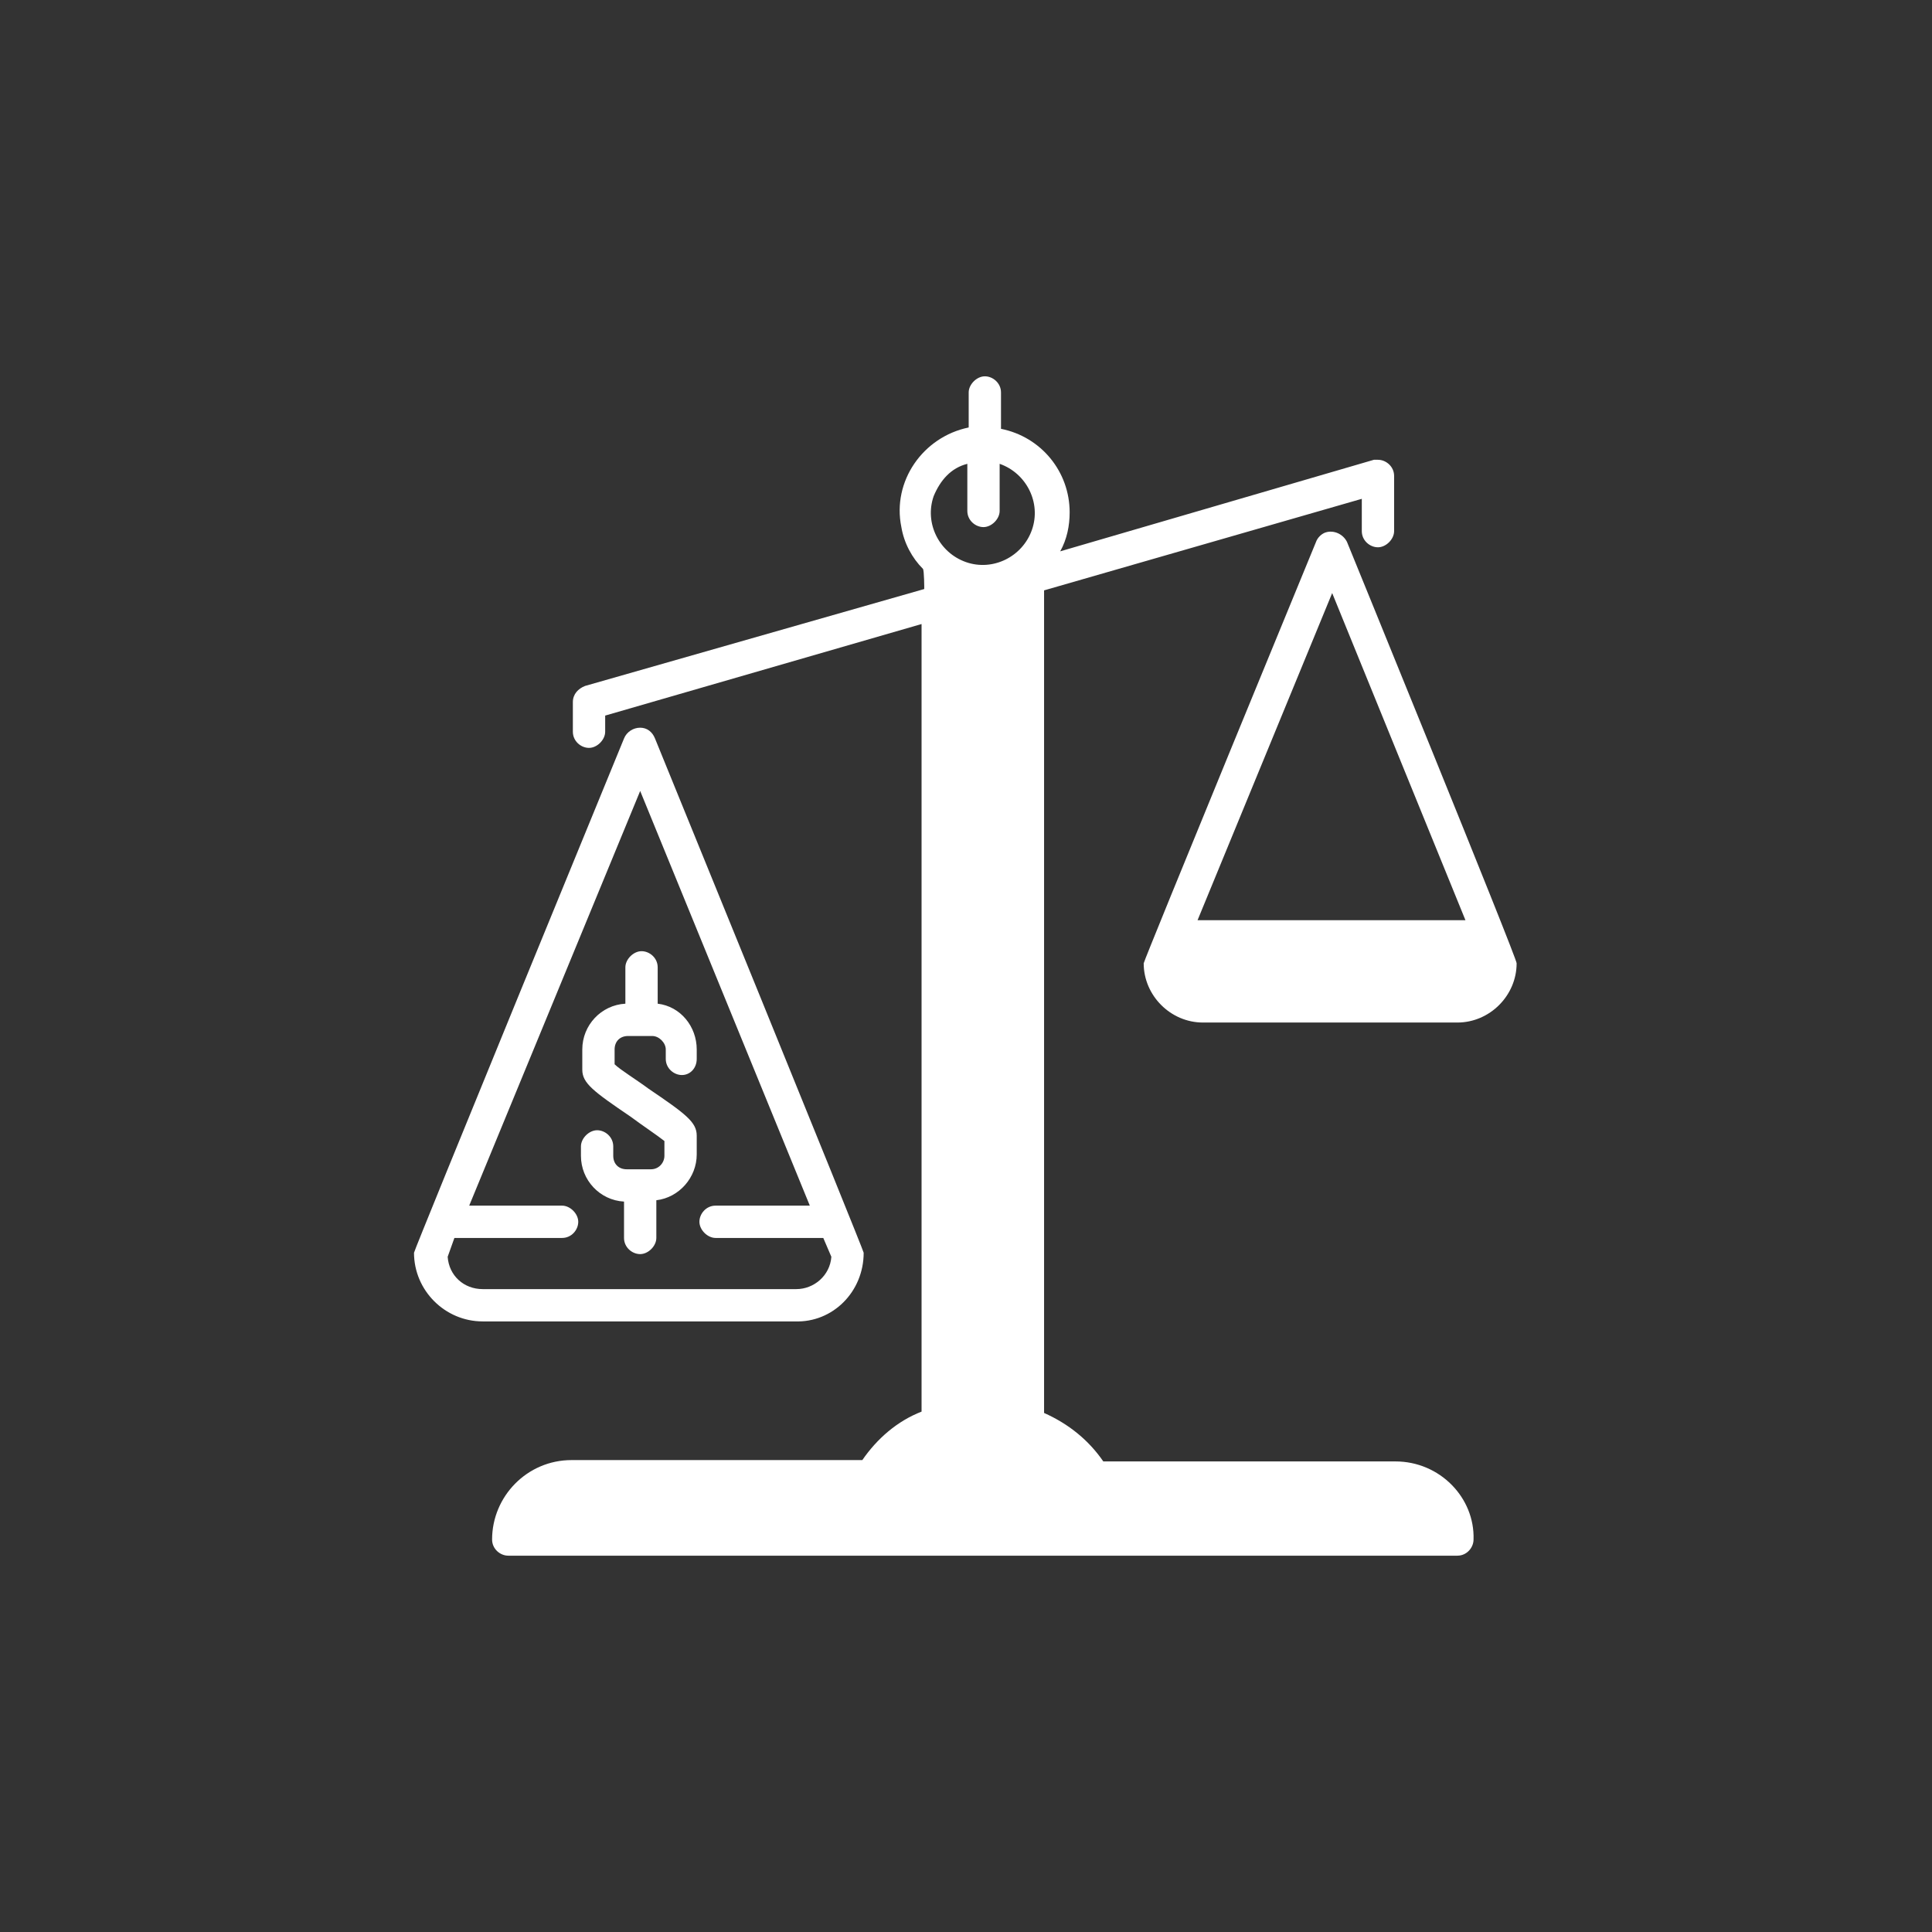
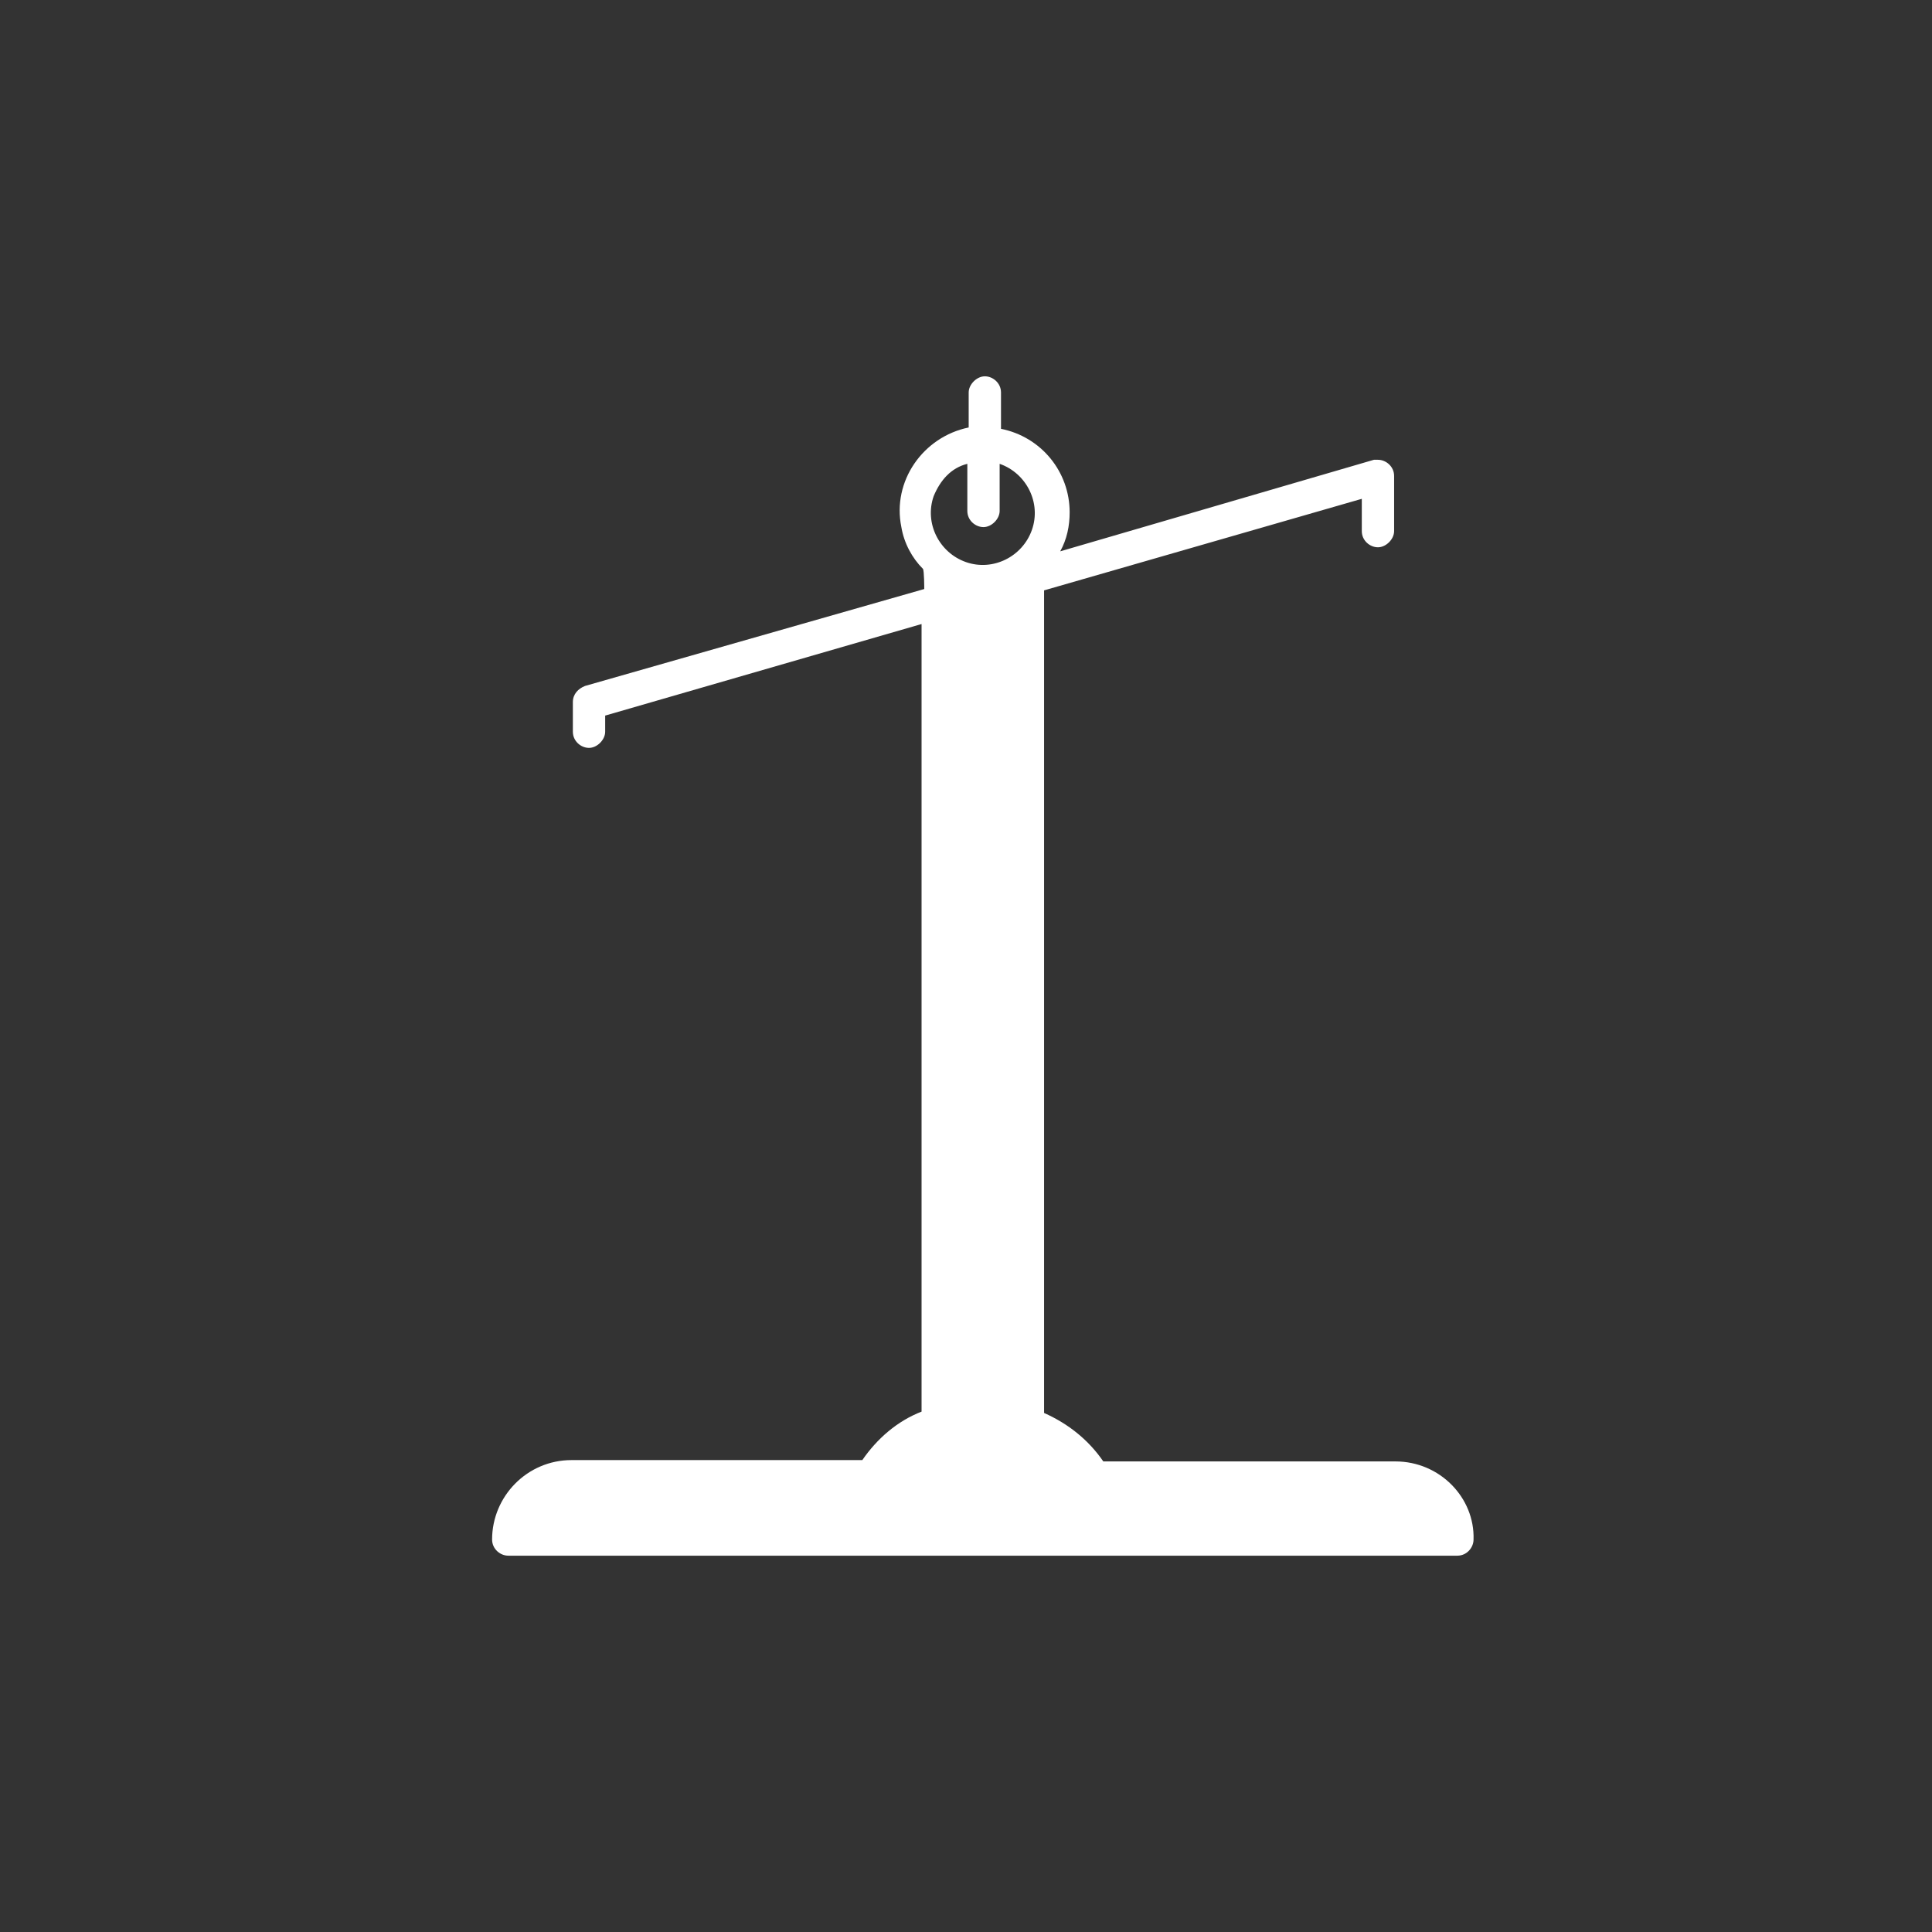
<svg xmlns="http://www.w3.org/2000/svg" width="1080" zoomAndPan="magnify" viewBox="0 0 810 810" height="1080" preserveAspectRatio="xMidYMid meet">
  <rect x="0" y="0" width="810" height="810" fill="#333333" stroke="none" />
  <defs>
    <clipPath id="63514b1931">
      <path d="M 173.574 305 L 363 305 L 363 555 L 173.574 555 Z M 173.574 305 " clip-rule="nonzero" />
    </clipPath>
  </defs>
-   <path fill="#ffffff" d="M 275.738 420.801 L 275.738 405.562 C 275.738 401.609 272.352 398.789 268.965 398.789 C 265.578 398.789 262.191 402.176 262.191 405.562 L 262.191 420.801 C 252.031 421.367 244.129 429.832 244.129 439.992 L 244.129 448.457 C 244.129 454.102 248.645 457.488 264.449 468.215 C 268.965 471.602 275.738 476.117 278.559 478.375 L 278.559 484.582 C 278.559 487.406 276.301 490.227 272.914 490.227 L 262.754 490.227 C 259.367 490.227 257.109 487.969 257.109 484.582 L 257.109 480.633 C 257.109 476.68 253.723 473.859 250.336 473.859 C 246.949 473.859 243.562 477.246 243.562 480.633 L 243.562 484.582 C 243.562 494.742 251.465 503.211 261.625 503.773 L 261.625 519.016 C 261.625 522.965 265.012 525.789 268.398 525.789 C 271.785 525.789 275.172 522.402 275.172 519.016 L 275.172 503.211 C 284.77 502.082 292.105 493.613 292.105 484.02 L 292.105 476.117 C 292.105 470.473 287.59 467.086 271.785 456.359 C 267.27 452.973 259.934 448.457 257.676 446.199 L 257.676 439.992 C 257.676 436.605 259.934 434.348 263.32 434.348 L 273.48 434.348 C 276.301 434.348 279.125 437.168 279.125 439.992 L 279.125 443.941 C 279.125 447.895 282.512 450.715 285.898 450.715 C 289.285 450.715 292.105 447.895 292.105 443.941 L 292.105 439.992 C 292.105 430.395 285.332 421.93 275.738 420.801 Z M 275.738 420.801 " fill-opacity="1" fill-rule="nonzero" />
  <g clip-path="url(#63514b1931)">
-     <path fill="#ffffff" d="M 362.098 525.223 C 362.098 524.094 274.609 309.605 274.609 309.605 C 273.48 306.785 271.223 305.09 268.398 305.09 C 265.578 305.09 262.754 306.785 261.625 309.605 C 261.625 309.605 173.574 524.094 173.574 525.223 C 173.574 541.027 186.555 554.008 202.359 554.008 L 333.309 554.008 C 349.113 554.574 362.098 541.594 362.098 525.223 Z M 187.684 526.918 L 190.508 519.016 L 235.66 519.016 C 239.613 519.016 242.434 515.629 242.434 512.242 C 242.434 508.855 239.047 505.469 235.66 505.469 L 196.715 505.469 L 268.398 331.617 L 339.52 505.469 L 300.008 505.469 C 296.059 505.469 293.234 508.855 293.234 512.242 C 293.234 515.629 296.621 519.016 300.008 519.016 L 345.164 519.016 L 348.551 526.918 C 347.984 534.82 341.211 540.465 333.875 540.465 L 202.359 540.465 C 194.457 540.465 188.25 534.82 187.684 526.918 Z M 187.684 526.918 " fill-opacity="1" fill-rule="nonzero" />
-   </g>
-   <path fill="#ffffff" d="M 564.73 227.195 C 563.039 223.809 559.086 222.117 555.703 223.246 C 554.008 223.809 552.316 225.504 551.75 227.195 C 551.75 227.195 479.5 402.738 479.5 403.867 C 479.5 417.414 490.789 428.703 504.336 428.703 L 611.016 428.703 C 624.562 428.703 635.852 417.414 635.852 403.867 C 636.418 402.738 564.73 227.195 564.73 227.195 Z M 502.078 385.805 L 558.523 248.645 L 614.402 385.805 Z M 502.078 385.805 " fill-opacity="1" fill-rule="nonzero" />
+     </g>
  <path fill="#ffffff" d="M 585.051 612.711 L 462.566 612.711 C 456.359 603.68 447.891 596.906 437.734 592.391 L 437.734 247.516 L 570.941 209.133 L 570.941 222.68 C 570.941 226.633 574.328 229.453 577.715 229.453 C 581.102 229.453 584.488 226.066 584.488 222.68 L 584.488 199.539 C 584.488 195.59 581.102 192.766 577.715 192.766 C 577.148 192.766 576.586 192.766 576.02 192.766 L 444.504 231.148 C 447.328 226.066 448.457 220.422 448.457 214.777 C 448.457 197.844 436.605 183.172 419.672 179.785 L 419.672 164.543 C 419.672 160.594 416.285 157.77 412.898 157.77 C 409.512 157.77 406.125 161.156 406.125 164.543 L 406.125 179.219 C 386.934 183.172 373.949 201.797 377.902 220.988 C 379.031 227.762 382.418 233.969 386.934 238.484 C 387.496 239.051 387.496 246.953 387.496 246.953 L 245.258 287.594 C 242.434 288.723 240.176 290.98 240.176 294.367 L 240.176 306.785 C 240.176 310.734 243.562 313.555 246.949 313.555 C 250.336 313.555 253.723 310.172 253.723 306.785 L 253.723 300.012 L 386.367 261.629 L 386.367 591.828 C 376.207 595.777 367.742 603.117 361.531 612.148 L 239.613 612.148 C 220.984 612.148 206.312 627.387 206.312 645.449 C 206.312 649.402 209.695 652.223 213.082 652.223 L 611.016 652.223 C 614.969 652.223 617.789 648.836 617.789 645.449 C 618.355 627.953 603.68 612.711 585.051 612.711 Z M 405.559 194.461 L 405.559 214.215 C 405.559 218.164 408.945 220.988 412.332 220.988 C 415.719 220.988 419.105 217.602 419.105 214.215 L 419.105 194.461 C 430.395 198.41 436.605 210.828 432.652 222.117 C 428.703 233.406 416.285 239.613 404.996 235.664 C 393.707 231.711 387.496 219.293 391.449 208.004 C 394.27 201.23 398.785 196.152 405.559 194.461 Z M 405.559 194.461 " fill-opacity="1" fill-rule="nonzero" />
</svg>